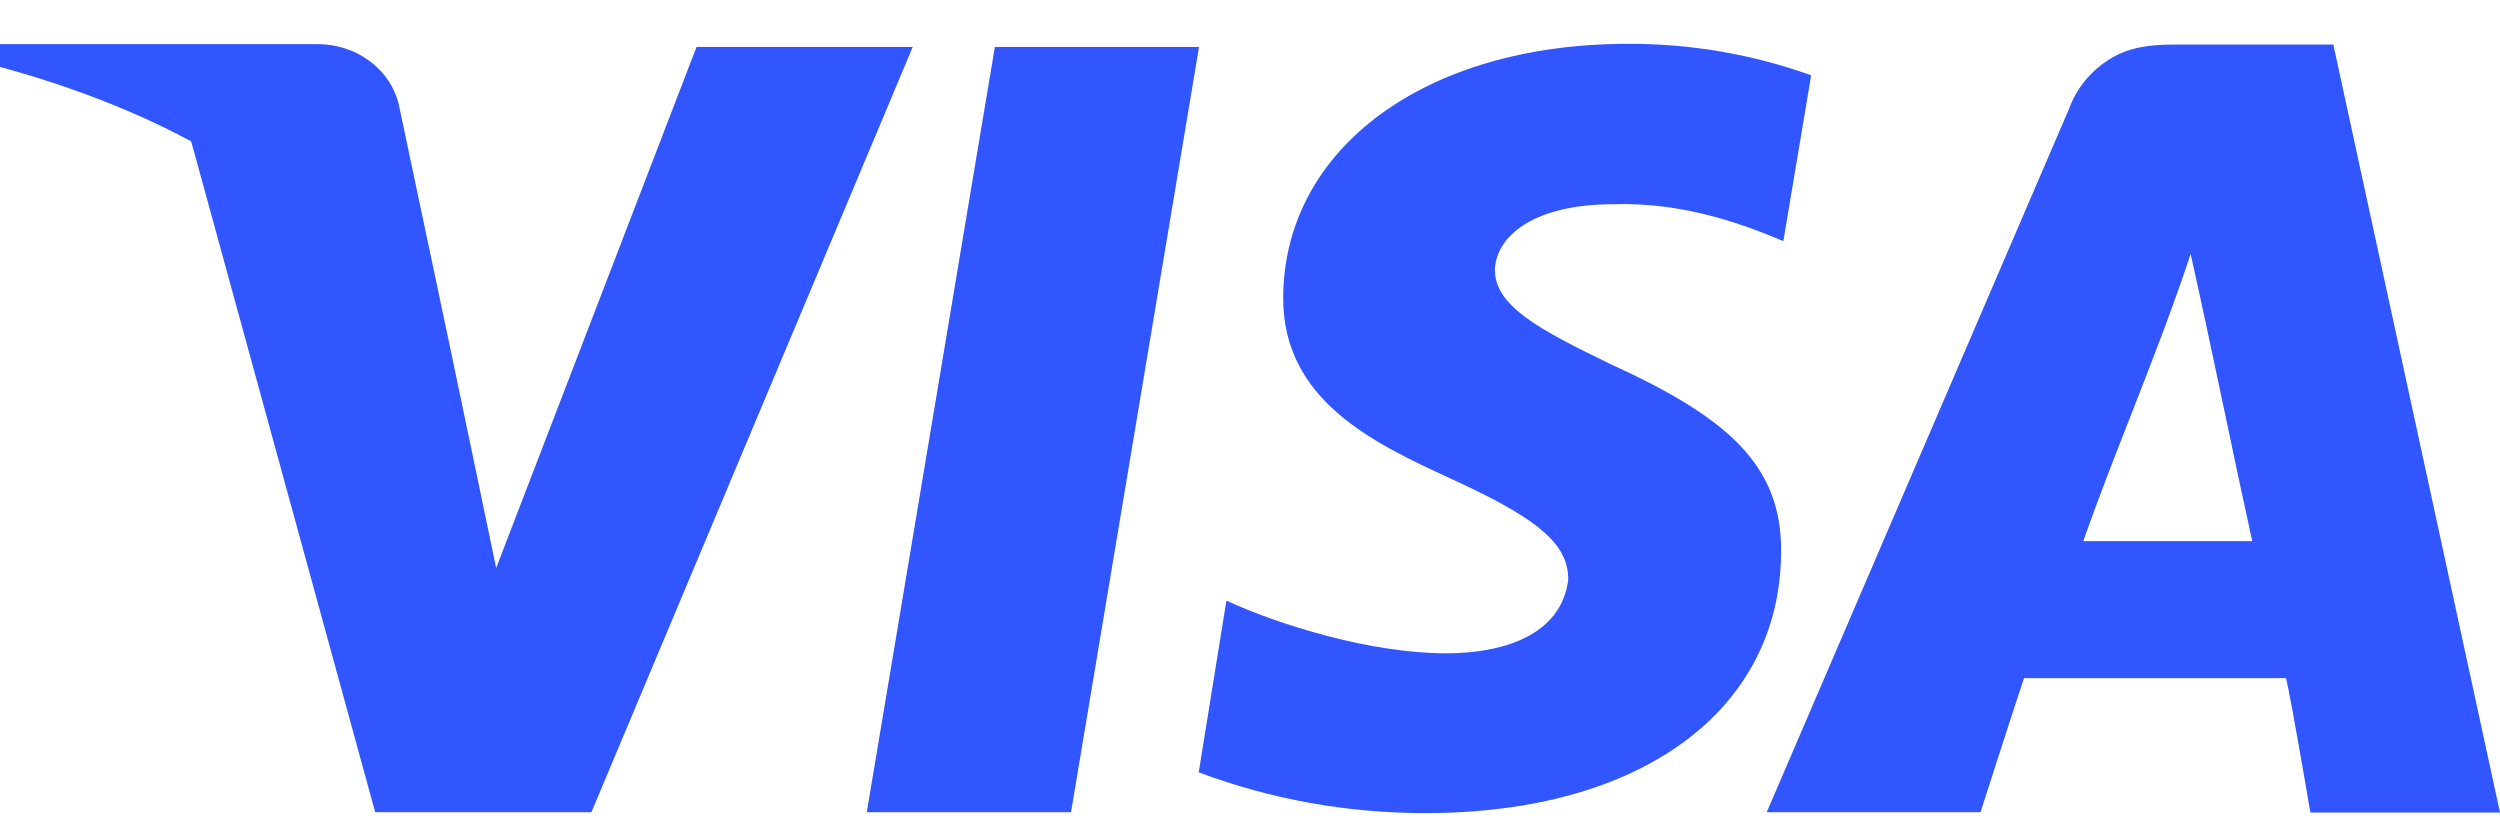
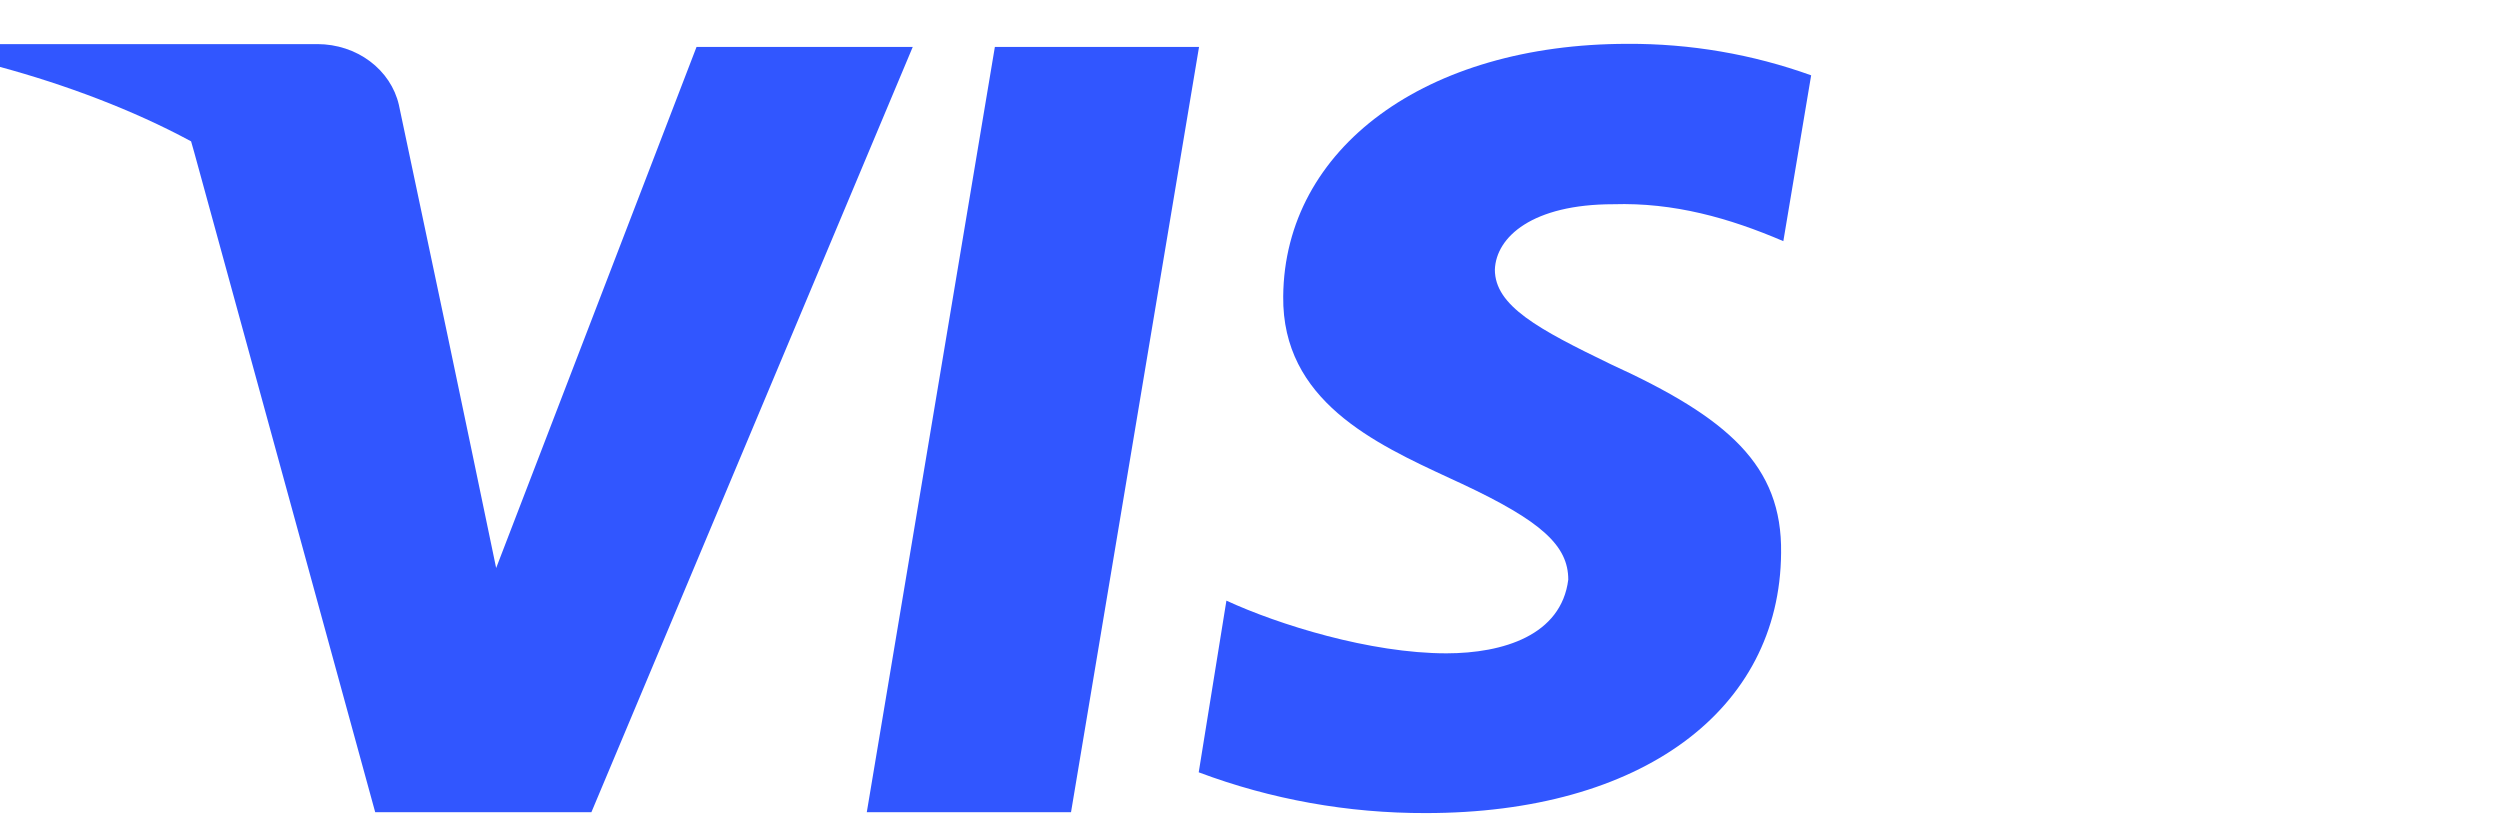
<svg xmlns="http://www.w3.org/2000/svg" width="39" height="13" viewBox="0 0 39 13" fill="none">
-   <path fill-rule="evenodd" clip-rule="evenodd" d="M35.663 10.579C35.758 10.999 36.041 12.67 36.041 12.67L36.043 12.675H39L36.4 0.695H33.936C33.547 0.695 33.226 0.732 32.925 0.914C32.623 1.097 32.395 1.373 32.277 1.698L27.561 12.67H30.896C30.896 12.67 31.462 10.907 31.575 10.579H35.663ZM33.24 6.482C33.567 5.646 33.894 4.811 34.174 3.961C34.352 4.761 34.522 5.562 34.691 6.364C34.837 7.057 34.983 7.75 35.135 8.442H32.498C32.731 7.784 32.985 7.133 33.24 6.482Z" fill="#3156FF" />
  <path d="M23.32 4.206C23.339 3.696 23.905 3.186 25.168 3.186C26.11 3.157 26.973 3.399 27.82 3.762L28.254 1.175C27.337 0.845 26.367 0.679 25.389 0.684C22.242 0.684 20.038 2.311 20.018 4.624C20 6.248 21.44 6.915 22.617 7.46C22.681 7.49 22.745 7.519 22.807 7.548C24.051 8.131 24.465 8.514 24.465 9.042C24.356 9.91 23.451 10.191 22.565 10.192C21.373 10.192 19.94 9.743 19.132 9.37L18.7 12.048C19.829 12.472 21.03 12.687 22.242 12.684C25.6 12.684 27.767 11.083 27.785 8.625C27.804 7.259 26.956 6.517 25.128 5.682C23.998 5.135 23.32 4.772 23.32 4.206Z" fill="#3156FF" />
  <path d="M15.52 0.732L13.522 12.67H16.708L18.705 0.732H15.52Z" fill="#3156FF" />
  <path d="M3.028 2.37L5.853 12.67H9.226L14.239 0.732H10.866L7.74 8.861C7.24 6.451 6.733 4.042 6.222 1.634C6.16 1.367 6.001 1.128 5.771 0.956C5.54 0.783 5.252 0.689 4.955 0.688H0V1.044C1.014 1.319 2.07 1.712 2.981 2.205L3.028 2.37Z" fill="#3156FF" />
</svg>